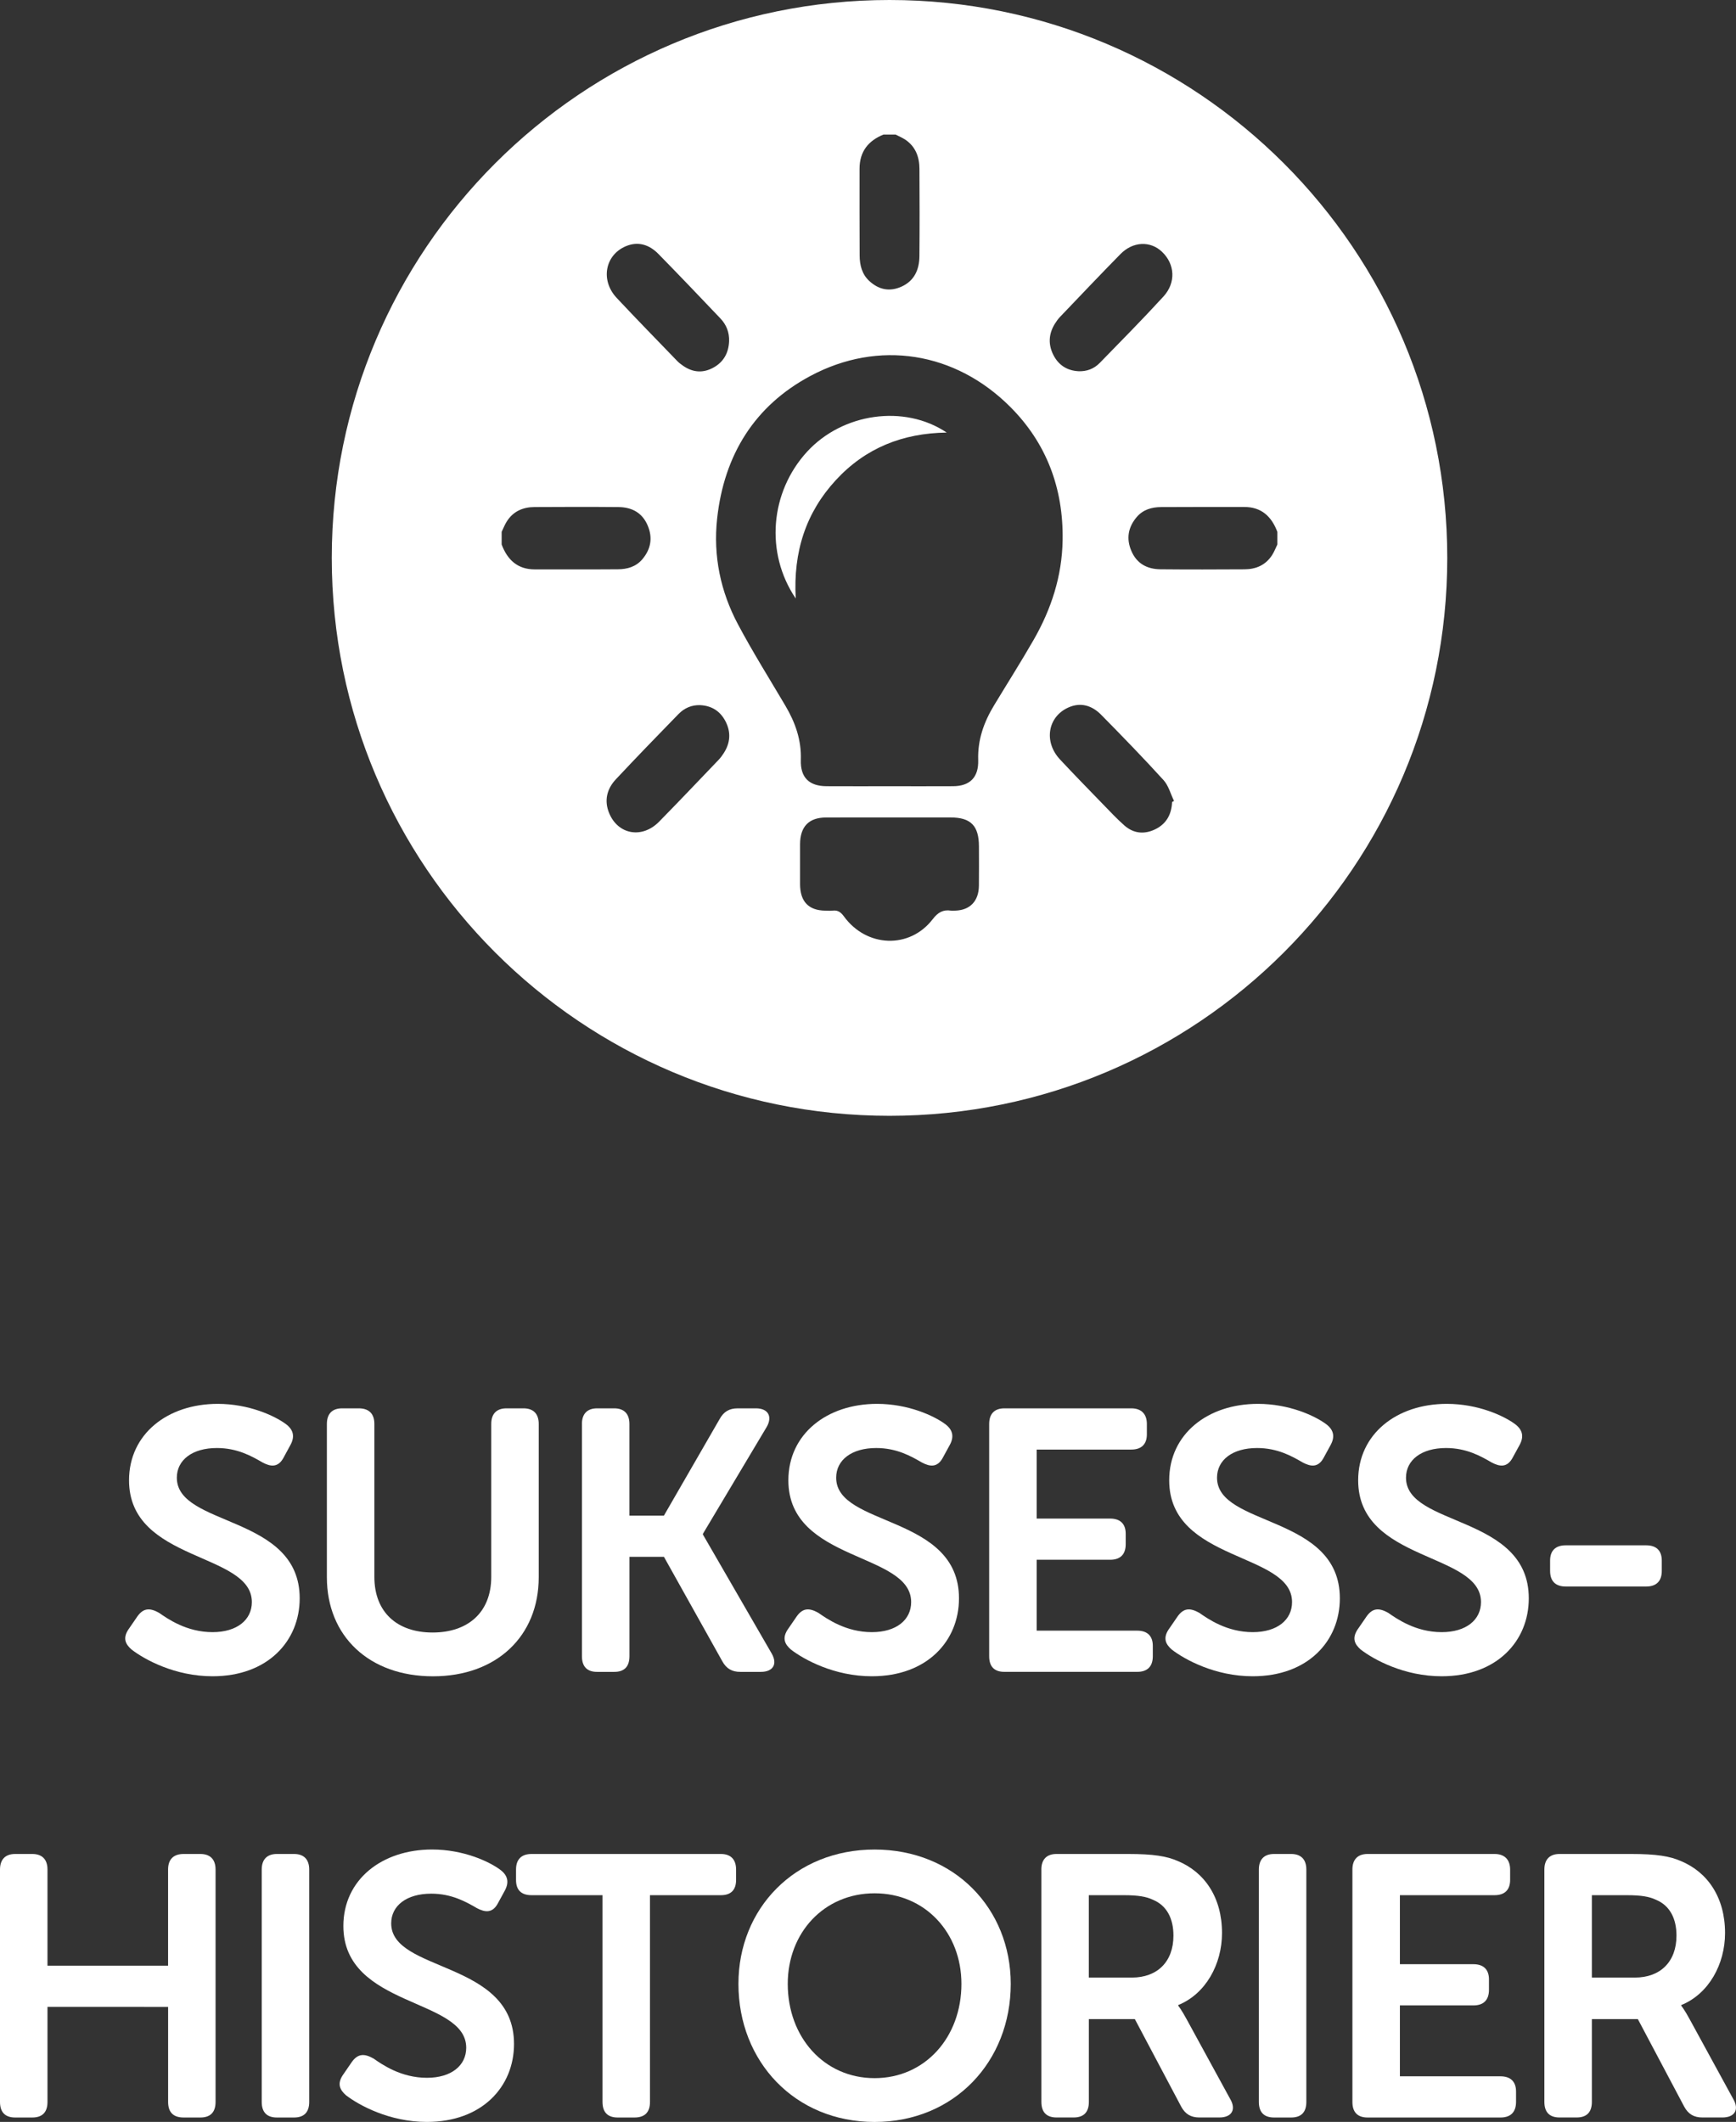
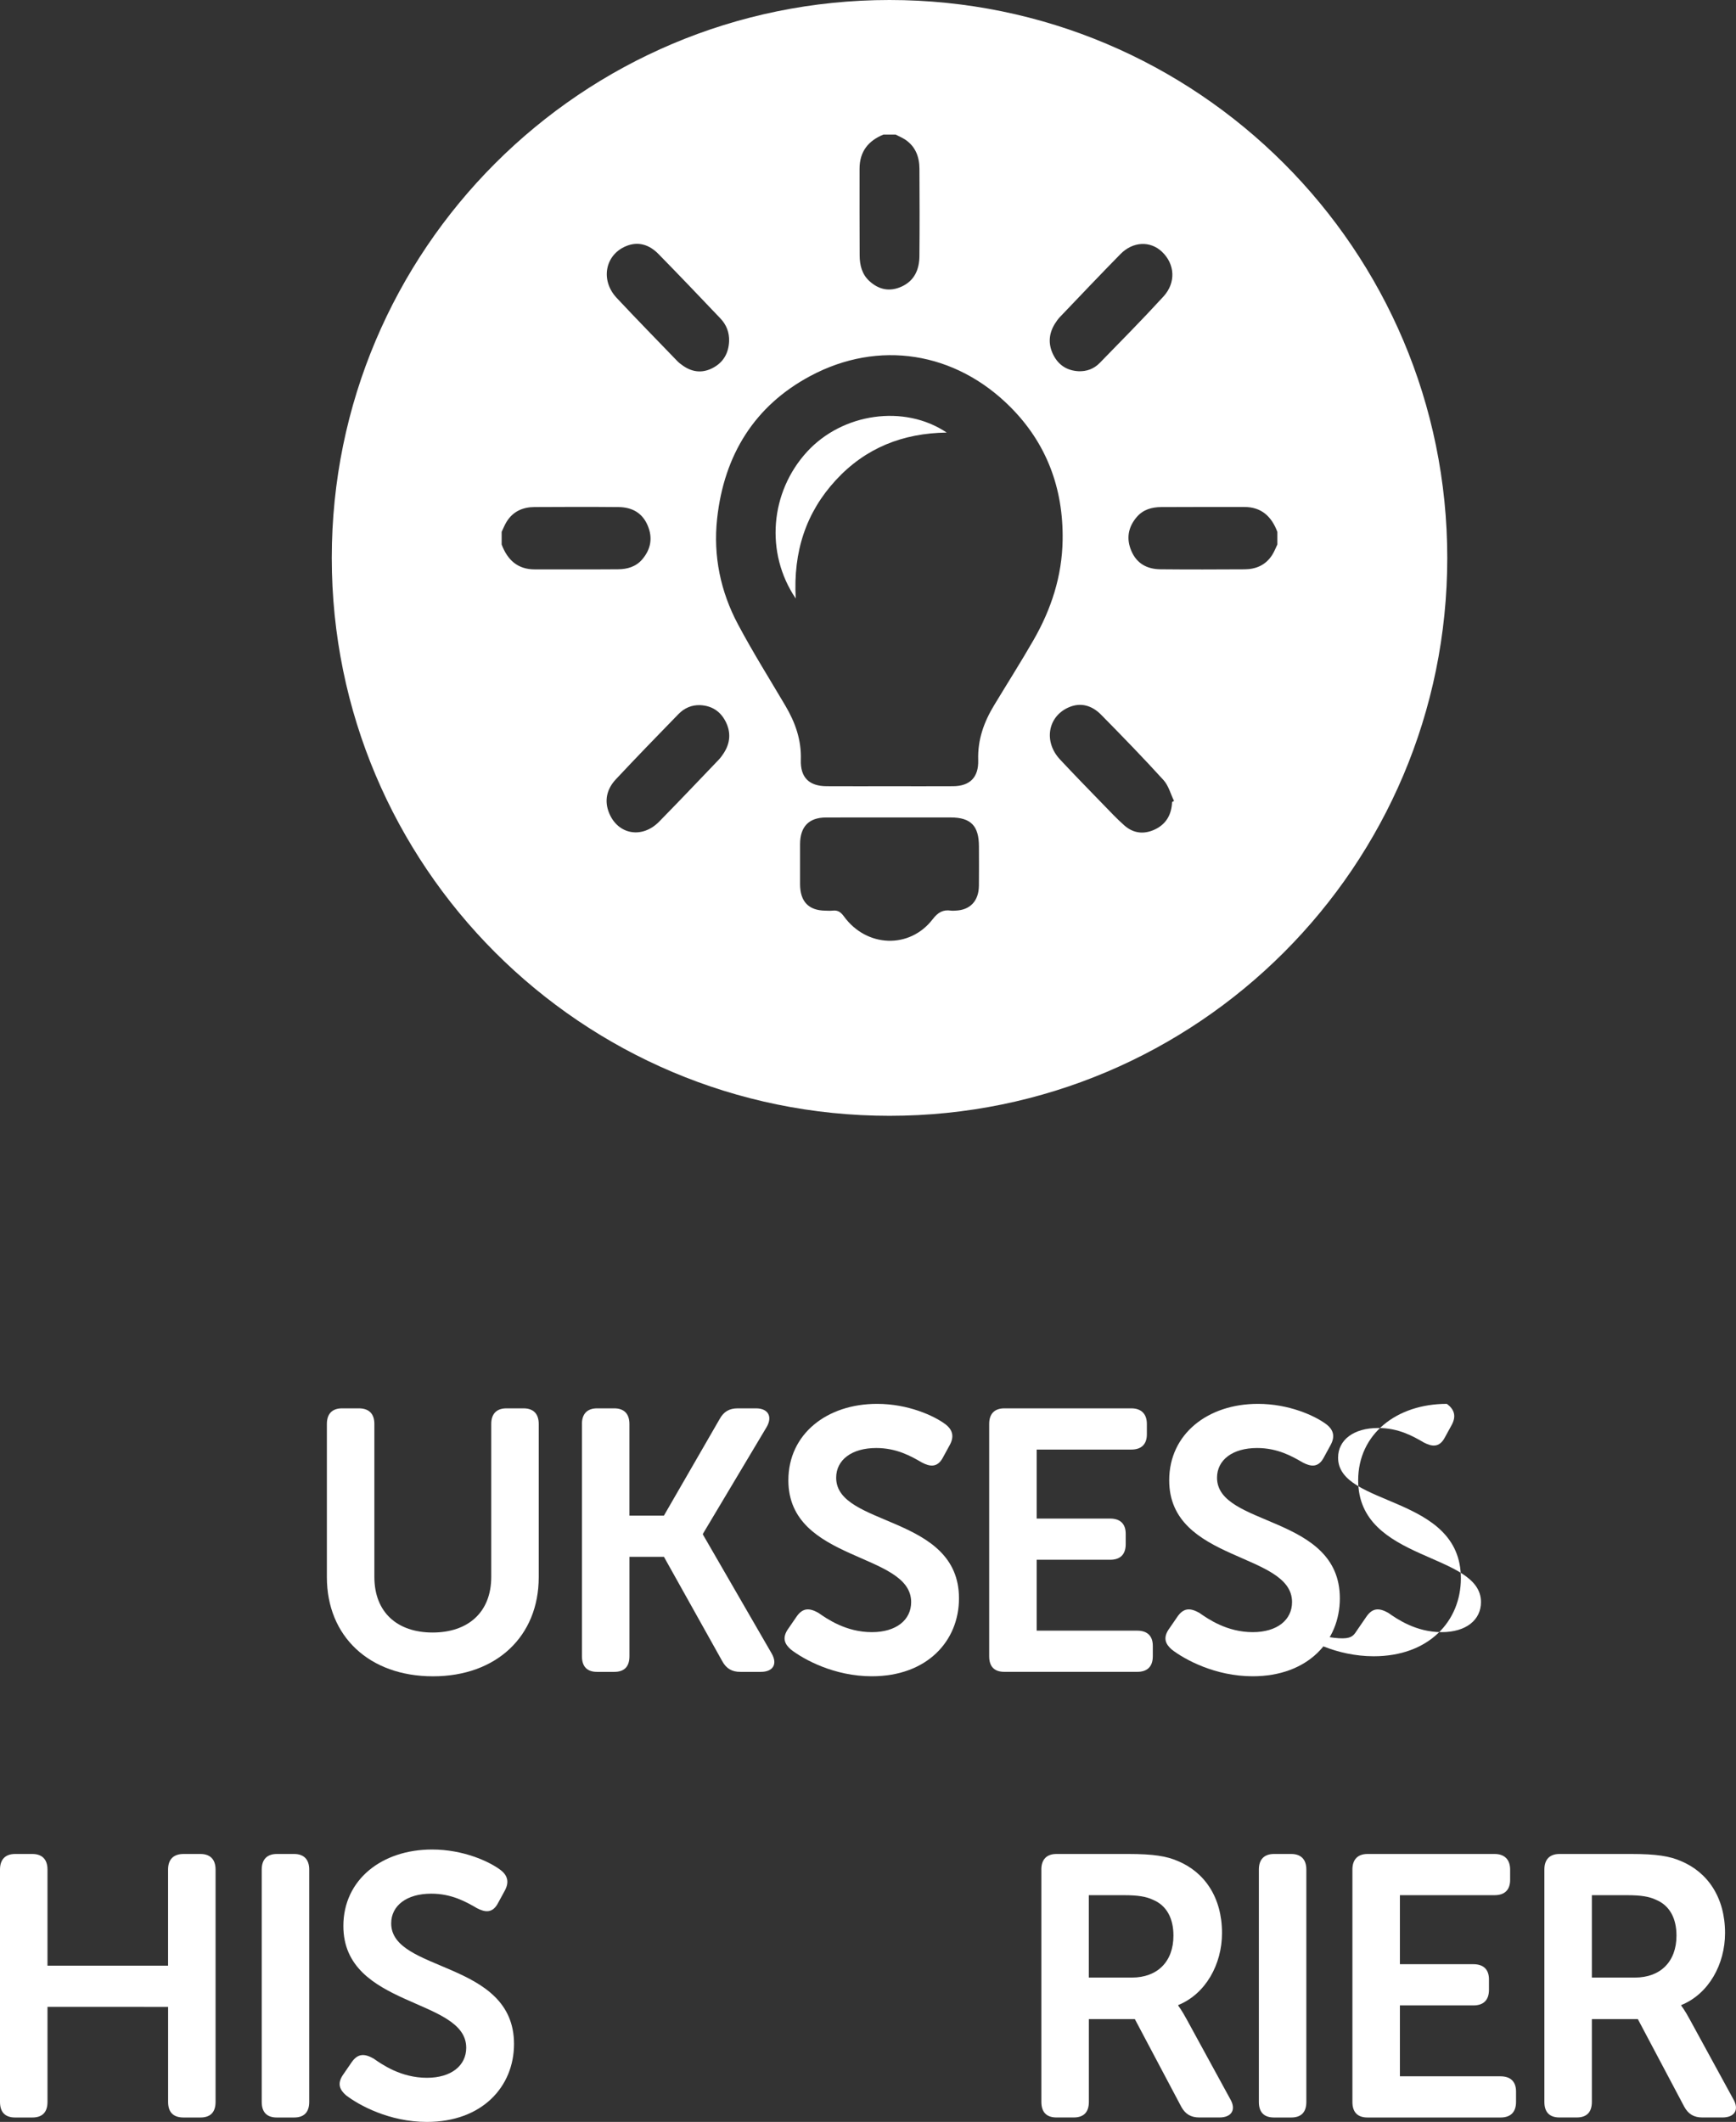
<svg xmlns="http://www.w3.org/2000/svg" version="1.1" x="0px" y="0px" width="56.114px" height="68.569px" viewBox="0 0 56.114 68.569" style="enable-background:new 0 0 56.114 68.569;" xml:space="preserve">
  <rect x="0" y="0" width="56.114" height="68.569" fill="#333333" stroke="none" />
  <style type="text/css">
	.st0{fill:#FFFFFF;}
</style>
  <defs>
</defs>
  <g>
-     <path class="st0" d="M4.182,52.61l0.264-0.384c0.192-0.264,0.396-0.276,0.696-0.108c0.276,0.192,0.888,0.624,1.728,0.624   c0.791,0,1.271-0.396,1.271-0.972c0-1.619-3.97-1.283-3.97-3.934c0-1.499,1.248-2.471,2.867-2.471c1.007,0,1.834,0.384,2.194,0.647   c0.264,0.192,0.3,0.42,0.155,0.684l-0.215,0.396c-0.181,0.349-0.433,0.3-0.684,0.168c-0.349-0.203-0.816-0.468-1.477-0.468   c-0.791,0-1.295,0.384-1.295,0.96c0,1.595,3.971,1.188,3.971,3.897c0,1.38-1.032,2.519-2.818,2.519   c-1.212,0-2.195-0.539-2.615-0.863C4.062,53.138,3.941,52.934,4.182,52.61z" />
    <path class="st0" d="M10.566,46.014c0-0.323,0.167-0.504,0.491-0.504h0.54c0.336,0,0.504,0.181,0.504,0.504v4.941   c0,1.151,0.743,1.799,1.883,1.799c1.139,0,1.895-0.647,1.895-1.799v-4.941c0-0.323,0.168-0.504,0.492-0.504h0.551   c0.324,0,0.492,0.181,0.492,0.504v4.953c0,1.907-1.367,3.202-3.418,3.202c-2.062,0-3.43-1.295-3.43-3.202V46.014z" />
    <path class="st0" d="M18.81,46.014c0-0.323,0.168-0.504,0.491-0.504h0.553c0.323,0,0.491,0.181,0.491,0.504v2.963h1.115l1.8-3.119   c0.131-0.239,0.311-0.348,0.587-0.348h0.588c0.396,0,0.54,0.265,0.348,0.6l-2.062,3.454v0.024l2.219,3.838   c0.204,0.348,0.048,0.6-0.349,0.6h-0.659c-0.276,0-0.456-0.108-0.587-0.348l-1.884-3.37h-1.115v3.214   c0,0.336-0.168,0.504-0.491,0.504h-0.553c-0.323,0-0.491-0.168-0.491-0.504V46.014z" />
    <path class="st0" d="M25.494,52.61l0.264-0.384c0.191-0.264,0.396-0.276,0.695-0.108c0.276,0.192,0.888,0.624,1.728,0.624   c0.792,0,1.271-0.396,1.271-0.972c0-1.619-3.969-1.283-3.969-3.934c0-1.499,1.247-2.471,2.866-2.471   c1.007,0,1.835,0.384,2.194,0.647c0.264,0.192,0.301,0.42,0.156,0.684l-0.216,0.396c-0.181,0.349-0.433,0.3-0.684,0.168   c-0.349-0.203-0.815-0.468-1.476-0.468c-0.791,0-1.295,0.384-1.295,0.96c0,1.595,3.97,1.188,3.97,3.897   c0,1.38-1.031,2.519-2.818,2.519c-1.212,0-2.194-0.539-2.614-0.863C25.374,53.138,25.254,52.934,25.494,52.61z" />
    <path class="st0" d="M31.974,46.014c0-0.323,0.168-0.504,0.491-0.504h4.103c0.323,0,0.503,0.181,0.503,0.504v0.336   c0,0.324-0.18,0.492-0.503,0.492h-3.059v2.23h2.375c0.323,0,0.503,0.168,0.503,0.491v0.336c0,0.336-0.18,0.504-0.503,0.504h-2.375   v2.291h3.251c0.323,0,0.503,0.168,0.503,0.491v0.336c0,0.336-0.18,0.504-0.503,0.504h-4.295c-0.323,0-0.491-0.168-0.491-0.504   V46.014z" />
    <path class="st0" d="M37.806,52.61l0.264-0.384c0.192-0.264,0.396-0.276,0.696-0.108c0.275,0.192,0.887,0.624,1.727,0.624   c0.791,0,1.271-0.396,1.271-0.972c0-1.619-3.971-1.283-3.971-3.934c0-1.499,1.248-2.471,2.867-2.471   c1.008,0,1.835,0.384,2.194,0.647c0.265,0.192,0.3,0.42,0.156,0.684l-0.216,0.396c-0.18,0.349-0.432,0.3-0.684,0.168   c-0.348-0.203-0.816-0.468-1.476-0.468c-0.792,0-1.295,0.384-1.295,0.96c0,1.595,3.97,1.188,3.97,3.897   c0,1.38-1.031,2.519-2.818,2.519c-1.211,0-2.195-0.539-2.615-0.863C37.686,53.138,37.565,52.934,37.806,52.61z" />
-     <path class="st0" d="M43.914,52.61l0.264-0.384c0.191-0.264,0.396-0.276,0.695-0.108c0.275,0.192,0.887,0.624,1.727,0.624   c0.792,0,1.271-0.396,1.271-0.972c0-1.619-3.97-1.283-3.97-3.934c0-1.499,1.247-2.471,2.866-2.471c1.008,0,1.836,0.384,2.195,0.647   c0.264,0.192,0.3,0.42,0.156,0.684l-0.217,0.396c-0.18,0.349-0.432,0.3-0.684,0.168c-0.348-0.203-0.815-0.468-1.475-0.468   c-0.792,0-1.295,0.384-1.295,0.96c0,1.595,3.969,1.188,3.969,3.897c0,1.38-1.031,2.519-2.818,2.519   c-1.211,0-2.194-0.539-2.614-0.863C43.793,53.138,43.674,52.934,43.914,52.61z" />
-     <path class="st0" d="M50.105,50.763v-0.335c0-0.324,0.18-0.492,0.504-0.492h2.602c0.324,0,0.504,0.168,0.504,0.492v0.335   c0,0.336-0.18,0.504-0.504,0.504h-2.602C50.285,51.267,50.105,51.099,50.105,50.763z" />
+     <path class="st0" d="M43.914,52.61l0.264-0.384c0.191-0.264,0.396-0.276,0.695-0.108c0.275,0.192,0.887,0.624,1.727,0.624   c0.792,0,1.271-0.396,1.271-0.972c0-1.619-3.97-1.283-3.97-3.934c0-1.499,1.247-2.471,2.866-2.471c0.264,0.192,0.3,0.42,0.156,0.684l-0.217,0.396c-0.18,0.349-0.432,0.3-0.684,0.168c-0.348-0.203-0.815-0.468-1.475-0.468   c-0.792,0-1.295,0.384-1.295,0.96c0,1.595,3.969,1.188,3.969,3.897c0,1.38-1.031,2.519-2.818,2.519   c-1.211,0-2.194-0.539-2.614-0.863C43.793,53.138,43.674,52.934,43.914,52.61z" />
    <path class="st0" d="M0,60.414c0-0.323,0.168-0.504,0.492-0.504h0.551c0.324,0,0.492,0.181,0.492,0.504v3.106h3.898v-3.106   c0-0.323,0.168-0.504,0.504-0.504h0.539c0.324,0,0.492,0.181,0.492,0.504v7.508c0,0.336-0.168,0.504-0.492,0.504H5.938   c-0.336,0-0.504-0.168-0.504-0.504v-3.07H1.535v3.07c0,0.336-0.168,0.504-0.492,0.504H0.492C0.168,68.426,0,68.258,0,67.922V60.414   z" />
    <path class="st0" d="M8.46,60.414c0-0.323,0.168-0.504,0.491-0.504h0.553c0.323,0,0.491,0.181,0.491,0.504v7.508   c0,0.336-0.168,0.504-0.491,0.504H8.951c-0.323,0-0.491-0.168-0.491-0.504V60.414z" />
    <path class="st0" d="M11.112,67.011l0.264-0.384c0.192-0.264,0.396-0.276,0.696-0.108c0.275,0.192,0.887,0.624,1.727,0.624   c0.791,0,1.271-0.396,1.271-0.972c0-1.619-3.971-1.283-3.971-3.934c0-1.499,1.248-2.471,2.867-2.471   c1.008,0,1.835,0.384,2.194,0.647c0.265,0.192,0.3,0.42,0.156,0.684l-0.216,0.396c-0.18,0.349-0.432,0.3-0.684,0.168   c-0.348-0.203-0.816-0.468-1.476-0.468c-0.792,0-1.295,0.384-1.295,0.96c0,1.595,3.97,1.188,3.97,3.897   c0,1.38-1.031,2.519-2.818,2.519c-1.211,0-2.195-0.539-2.615-0.863C10.992,67.538,10.872,67.334,11.112,67.011z" />
-     <path class="st0" d="M19.475,61.242h-2.291c-0.336,0-0.504-0.168-0.504-0.492v-0.336c0-0.323,0.168-0.504,0.504-0.504h6.117   c0.324,0,0.492,0.181,0.492,0.504v0.336c0,0.324-0.168,0.492-0.492,0.492H21.01v6.68c0,0.336-0.168,0.504-0.504,0.504h-0.539   c-0.324,0-0.492-0.168-0.492-0.504V61.242z" />
-     <path class="st0" d="M28.27,59.767c2.578,0,4.401,1.907,4.401,4.342c0,2.507-1.823,4.461-4.401,4.461s-4.401-1.954-4.401-4.461   C23.868,61.674,25.691,59.767,28.27,59.767z M28.27,67.154c1.631,0,2.807-1.319,2.807-3.046c0-1.655-1.176-2.927-2.807-2.927   s-2.807,1.271-2.807,2.927C25.463,65.835,26.639,67.154,28.27,67.154z" />
    <path class="st0" d="M33.66,60.414c0-0.323,0.168-0.504,0.491-0.504h2.303c0.84,0,1.259,0.072,1.619,0.229   c0.864,0.359,1.427,1.175,1.427,2.326c0,1.008-0.527,1.967-1.414,2.327v0.023c0,0,0.107,0.132,0.275,0.444l1.402,2.566   c0.205,0.348,0.049,0.6-0.348,0.6H38.77c-0.276,0-0.457-0.108-0.588-0.348l-1.5-2.831h-1.486v2.675   c0,0.336-0.168,0.504-0.492,0.504h-0.552c-0.323,0-0.491-0.168-0.491-0.504V60.414z M36.586,63.904   c0.828,0,1.344-0.516,1.344-1.355c0-0.539-0.204-0.972-0.672-1.163c-0.204-0.096-0.468-0.144-0.924-0.144h-1.139v2.662H36.586z" />
    <path class="st0" d="M40.691,60.414c0-0.323,0.168-0.504,0.492-0.504h0.551c0.324,0,0.492,0.181,0.492,0.504v7.508   c0,0.336-0.168,0.504-0.492,0.504h-0.551c-0.324,0-0.492-0.168-0.492-0.504V60.414z" />
    <path class="st0" d="M43.715,60.414c0-0.323,0.168-0.504,0.492-0.504h4.102c0.324,0,0.504,0.181,0.504,0.504v0.336   c0,0.324-0.18,0.492-0.504,0.492H45.25v2.23h2.375c0.324,0,0.504,0.168,0.504,0.491V64.3c0,0.336-0.18,0.504-0.504,0.504H45.25   v2.291h3.251c0.323,0,0.503,0.168,0.503,0.491v0.336c0,0.336-0.18,0.504-0.503,0.504h-4.294c-0.324,0-0.492-0.168-0.492-0.504   V60.414z" />
    <path class="st0" d="M49.92,60.414c0-0.323,0.168-0.504,0.491-0.504h2.303c0.84,0,1.259,0.072,1.619,0.229   c0.864,0.359,1.427,1.175,1.427,2.326c0,1.008-0.527,1.967-1.414,2.327v0.023c0,0,0.107,0.132,0.275,0.444l1.402,2.566   c0.205,0.348,0.049,0.6-0.348,0.6h-0.646c-0.276,0-0.457-0.108-0.588-0.348l-1.5-2.831h-1.486v2.675   c0,0.336-0.168,0.504-0.492,0.504h-0.552c-0.323,0-0.491-0.168-0.491-0.504V60.414z M52.846,63.904   c0.828,0,1.344-0.516,1.344-1.355c0-0.539-0.204-0.972-0.672-1.163c-0.204-0.096-0.468-0.144-0.924-0.144h-1.139v2.662H52.846z" />
  </g>
  <g>
    <path class="st0" d="M26.086,14.599c-1.192,1.301-1.364,3.265-0.365,4.741c-0.085-1.516,0.332-2.781,1.298-3.827   c0.961-1.041,2.162-1.515,3.582-1.535C29.227,13.057,27.231,13.35,26.086,14.599z" />
    <path class="st0" d="M28.752,0c-9.957,0-18.028,8.072-18.028,18.028c0,9.957,8.072,18.029,18.028,18.029   c9.957,0,18.029-8.072,18.029-18.029C46.781,8.072,38.709,0,28.752,0z M34.097,10.463c0.048-0.078,0.103-0.154,0.165-0.22   c0.65-0.68,1.298-1.363,1.956-2.033c0.404-0.412,0.966-0.432,1.343-0.073c0.417,0.398,0.458,0.995,0.045,1.446   c-0.669,0.731-1.366,1.435-2.057,2.144c-0.187,0.192-0.423,0.281-0.692,0.269c-0.36-0.021-0.636-0.19-0.807-0.523   C33.876,11.13,33.895,10.789,34.097,10.463z M28.557,4.348c0.131,0,0.261,0,0.392,0c0.107,0.056,0.219,0.102,0.319,0.169   c0.323,0.219,0.45,0.55,0.452,0.935c0.005,0.943,0.008,1.885-0.001,2.828c-0.004,0.436-0.166,0.794-0.574,0.98   c-0.381,0.174-0.732,0.107-1.043-0.177c-0.239-0.218-0.313-0.512-0.315-0.825c-0.006-0.934-0.002-1.868-0.003-2.802   C27.783,4.892,28.072,4.546,28.557,4.348z M20.226,7.958c0.396-0.169,0.758-0.055,1.054,0.246c0.676,0.689,1.342,1.388,2.008,2.088   c0.19,0.2,0.29,0.448,0.279,0.737c-0.016,0.376-0.178,0.665-0.496,0.844c-0.337,0.19-0.672,0.169-0.991-0.053   c-0.068-0.047-0.135-0.097-0.192-0.157c-0.653-0.677-1.311-1.349-1.954-2.036C19.405,9.065,19.551,8.246,20.226,7.958z    M16.215,17.595c0-0.136,0-0.272,0-0.408c0.054-0.111,0.098-0.228,0.163-0.331c0.21-0.336,0.528-0.469,0.898-0.471   c0.906-0.005,1.812-0.008,2.718,0.001c0.42,0.004,0.763,0.173,0.942,0.597c0.168,0.397,0.102,0.761-0.17,1.085   c-0.209,0.249-0.492,0.326-0.793,0.328c-0.898,0.007-1.796,0.002-2.693,0.003C16.738,18.399,16.405,18.1,16.215,17.595z    M23.395,24.336c-0.05,0.077-0.104,0.153-0.167,0.218c-0.639,0.667-1.275,1.338-1.922,1.997c-0.545,0.556-1.321,0.426-1.613-0.268   c-0.172-0.41-0.076-0.791,0.213-1.099c0.666-0.711,1.344-1.41,2.023-2.107c0.192-0.197,0.43-0.302,0.709-0.29   c0.361,0.019,0.638,0.187,0.811,0.518C23.632,23.656,23.609,24.004,23.395,24.336z M31.642,28.622   c-0.005,0.494-0.285,0.788-0.758,0.804c-0.049,0.002-0.099,0.007-0.147,0c-0.255-0.038-0.42,0.058-0.59,0.279   c-0.745,0.968-2.137,0.916-2.87-0.094c-0.102-0.14-0.2-0.204-0.362-0.185c-0.081,0.009-0.163,0.003-0.244,0.001   c-0.535-0.008-0.808-0.294-0.81-0.853c-0.002-0.433-0.002-0.865,0-1.298c0.003-0.564,0.285-0.857,0.835-0.859   c0.685-0.003,1.37-0.001,2.055-0.001c0.66,0,1.321,0,1.981,0c0.648,0.001,0.91,0.269,0.911,0.934   C31.644,27.774,31.647,28.198,31.642,28.622z M32.134,22.789c-0.328,0.541-0.536,1.112-0.515,1.771   c0.018,0.563-0.272,0.843-0.813,0.846c-0.685,0.004-1.371,0.001-2.056,0.001c-0.677,0-1.354,0.003-2.032-0.001   c-0.561-0.003-0.851-0.278-0.832-0.852c0.021-0.649-0.183-1.213-0.5-1.75c-0.516-0.874-1.056-1.734-1.533-2.631   c-0.562-1.056-0.804-2.209-0.673-3.412c0.226-2.078,1.225-3.657,3.016-4.613c2.204-1.177,4.681-0.783,6.465,1.006   c1.16,1.163,1.714,2.616,1.687,4.3c-0.019,1.168-0.369,2.233-0.938,3.224C33,21.392,32.559,22.086,32.134,22.789z M37.886,25.916   c-0.016,0.407-0.191,0.713-0.551,0.885c-0.348,0.166-0.689,0.135-0.983-0.12c-0.249-0.217-0.476-0.463-0.708-0.701   c-0.464-0.478-0.929-0.954-1.383-1.441c-0.529-0.568-0.398-1.377,0.274-1.677c0.395-0.177,0.761-0.066,1.057,0.234   c0.683,0.693,1.362,1.392,2.018,2.113c0.161,0.177,0.229,0.447,0.339,0.674C37.927,25.893,37.906,25.904,37.886,25.916z    M41.289,17.595c-0.054,0.111-0.098,0.228-0.163,0.331c-0.211,0.336-0.528,0.469-0.898,0.471c-0.906,0.005-1.812,0.008-2.718-0.001   c-0.419-0.004-0.763-0.173-0.942-0.597c-0.168-0.397-0.102-0.761,0.17-1.085c0.209-0.249,0.492-0.326,0.793-0.328   c0.898-0.007,1.796-0.002,2.693-0.003c0.543,0,0.875,0.299,1.065,0.804C41.289,17.323,41.289,17.459,41.289,17.595z" />
  </g>
</svg>